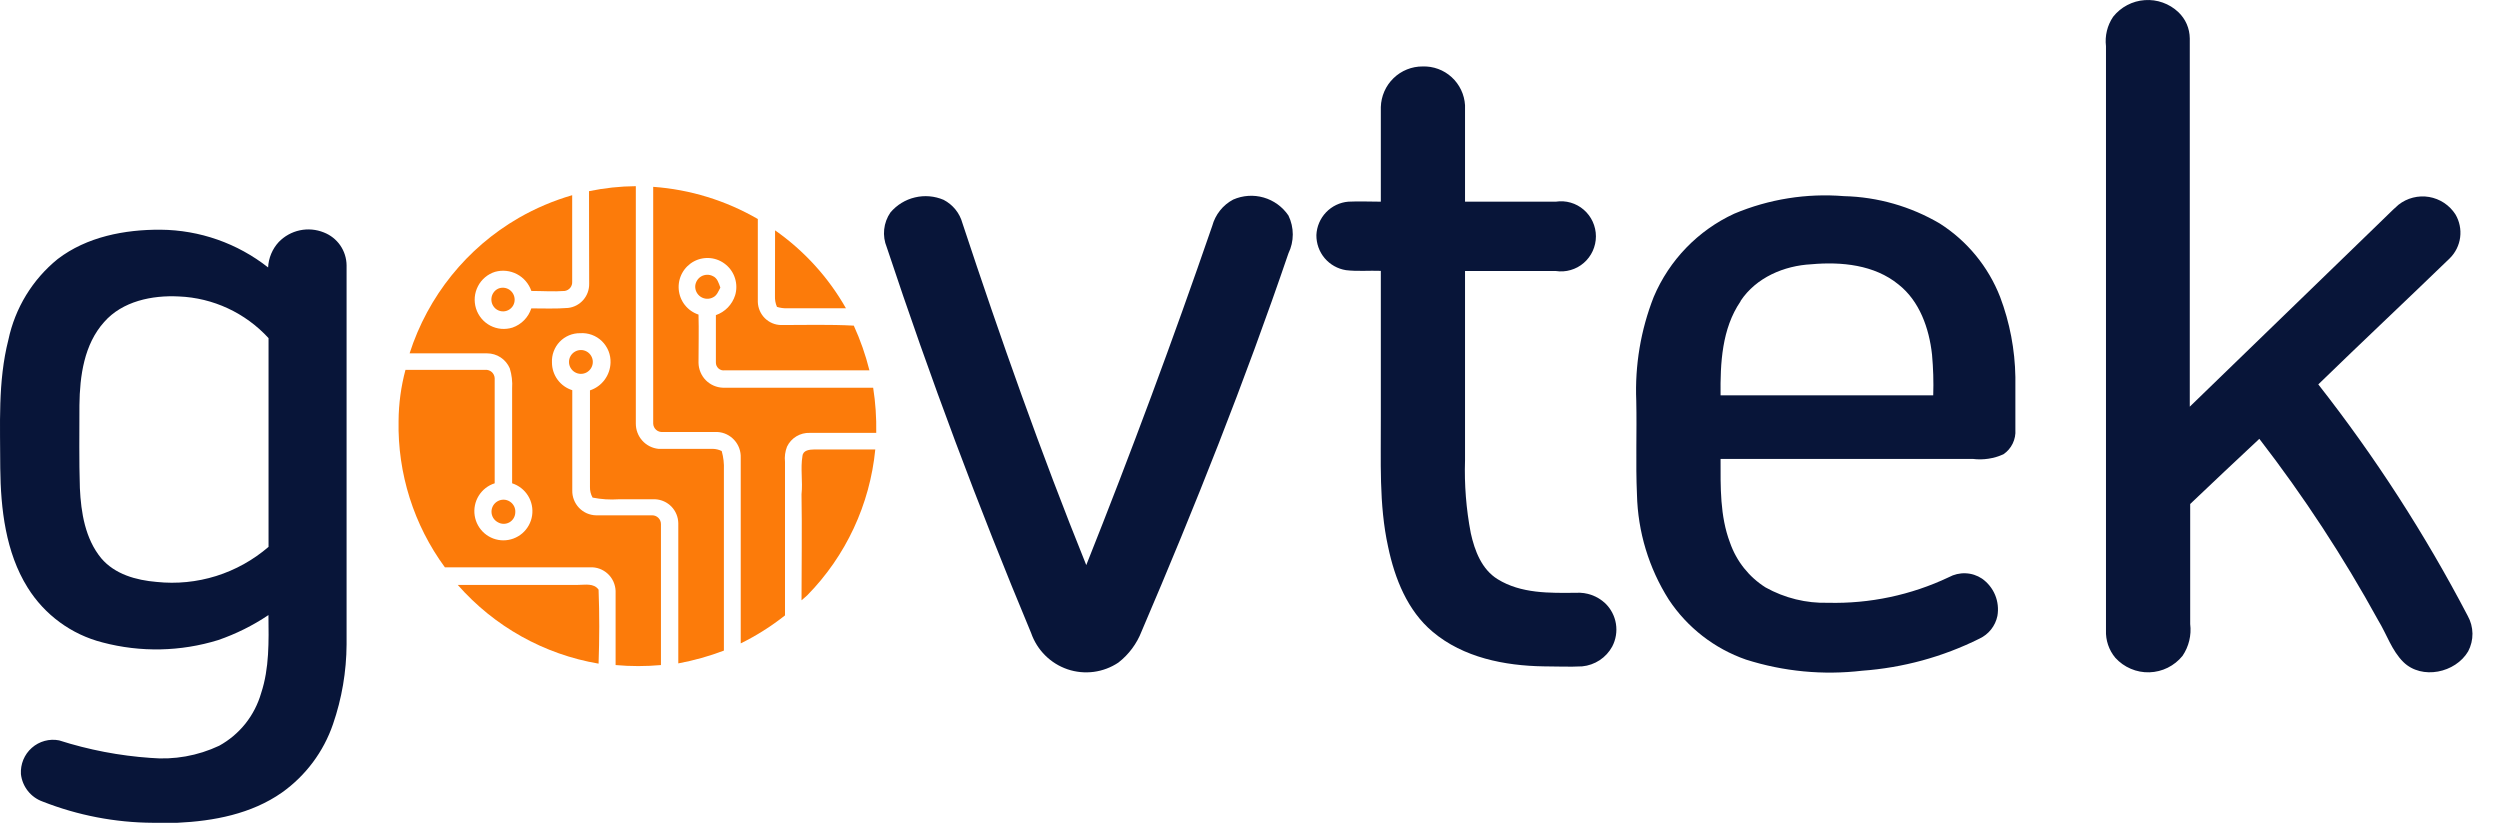
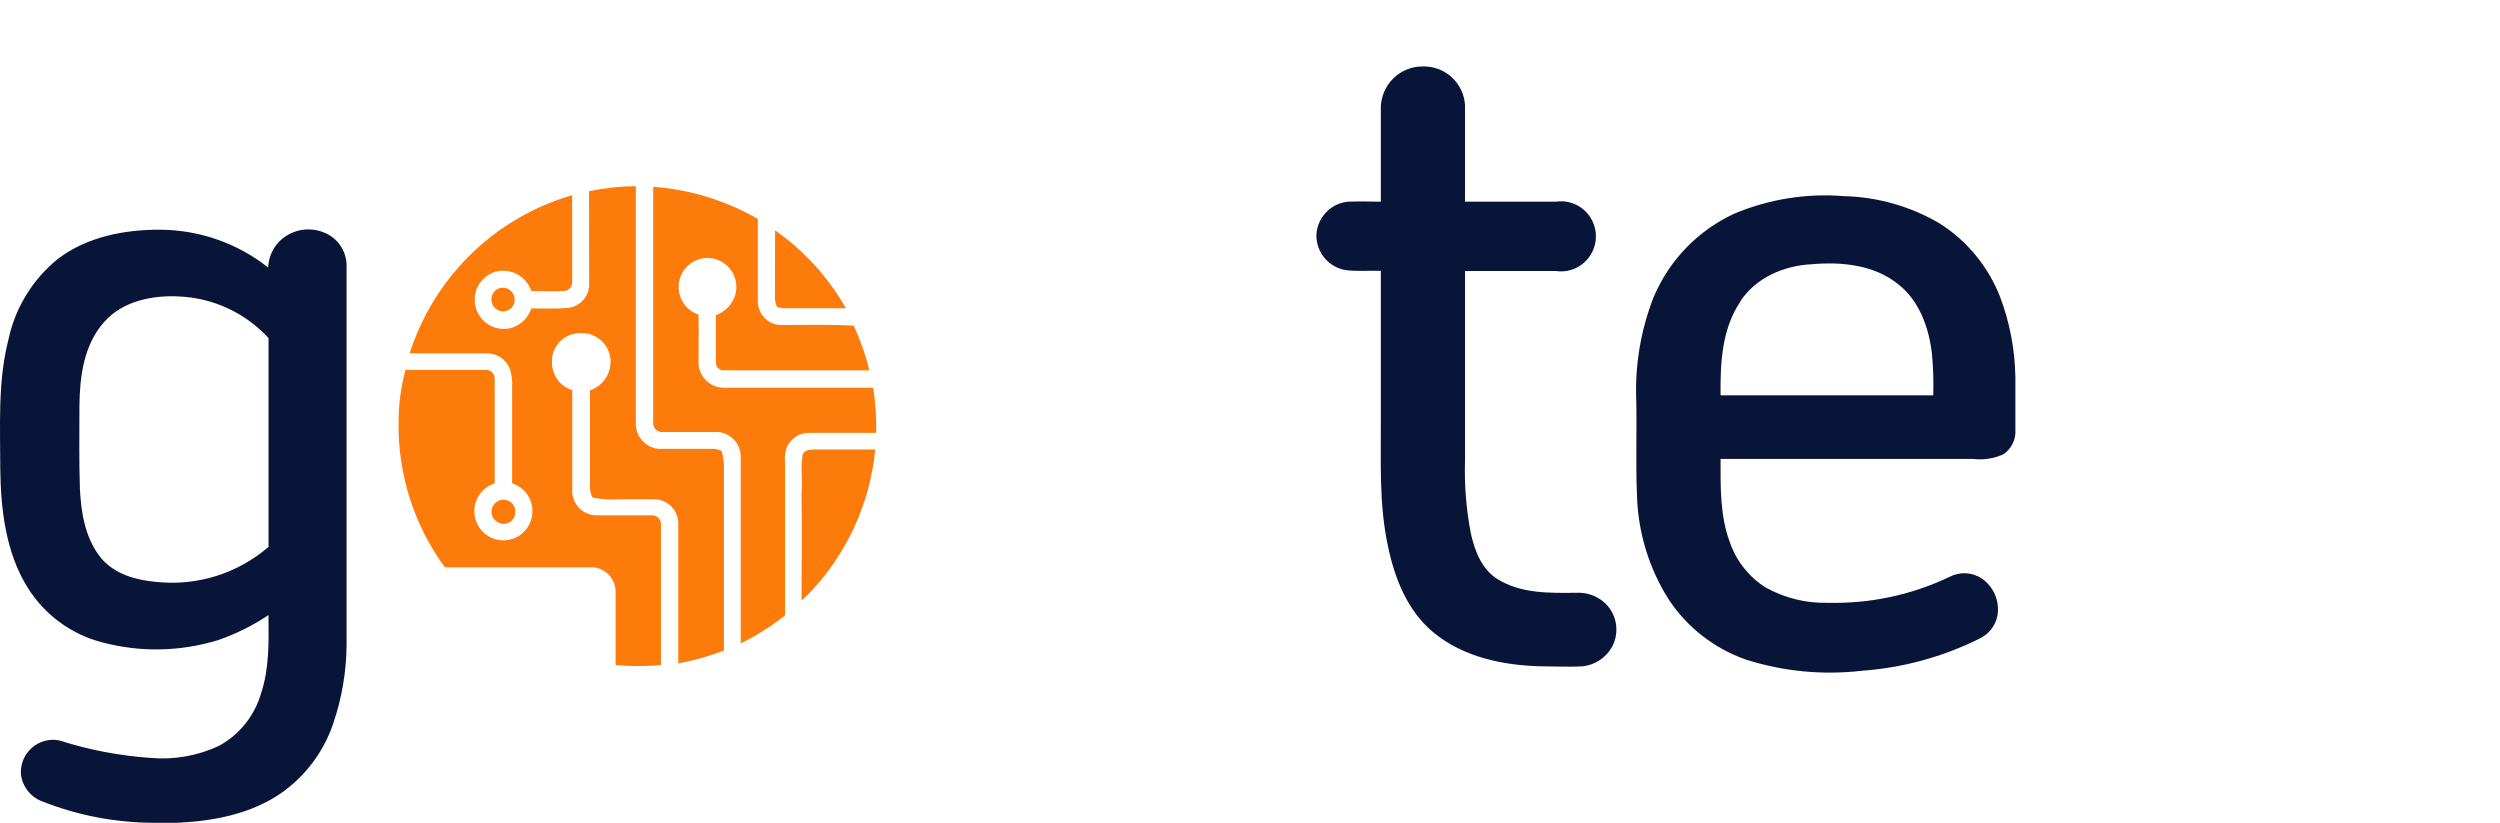
<svg xmlns="http://www.w3.org/2000/svg" width="79" height="26" viewBox="0 0 79 26" fill="none">
-   <path d="M66.775 0.53C66.896 0.378 67.047 0.252 67.219 0.162C67.391 0.071 67.58 0.017 67.773 0.004C67.967 -0.01 68.161 0.016 68.344 0.082C68.527 0.147 68.694 0.249 68.836 0.383C68.948 0.49 69.039 0.618 69.101 0.761C69.163 0.904 69.195 1.058 69.197 1.214V12.851L75.134 7.099C75.357 6.891 75.564 6.669 75.793 6.47C75.928 6.364 76.084 6.287 76.25 6.245C76.416 6.203 76.59 6.195 76.759 6.224C76.928 6.253 77.09 6.317 77.233 6.411C77.376 6.506 77.499 6.63 77.592 6.775C77.72 6.992 77.773 7.247 77.741 7.498C77.709 7.749 77.594 7.982 77.415 8.16C76.038 9.493 74.635 10.809 73.258 12.147C75.052 14.434 76.633 16.883 77.98 19.461C78.076 19.632 78.127 19.825 78.13 20.021C78.132 20.217 78.085 20.41 77.994 20.583C77.594 21.262 76.531 21.492 75.947 20.921C75.578 20.556 75.421 20.043 75.153 19.605C74.051 17.598 72.794 15.679 71.395 13.867C70.66 14.553 69.932 15.239 69.21 15.926C69.21 17.191 69.21 18.456 69.21 19.719C69.254 20.073 69.168 20.43 68.968 20.725C68.841 20.882 68.681 21.01 68.5 21.1C68.319 21.19 68.121 21.239 67.92 21.245C67.718 21.251 67.517 21.213 67.332 21.133C67.146 21.054 66.98 20.936 66.844 20.786C66.641 20.543 66.536 20.233 66.549 19.916C66.549 13.765 66.549 7.613 66.549 1.461C66.51 1.133 66.59 0.802 66.775 0.53Z" fill="#081539" />
  <path d="M43.634 3.383C43.644 3.038 43.788 2.71 44.035 2.471C44.282 2.231 44.613 2.098 44.956 2.1C45.294 2.089 45.623 2.21 45.873 2.439C46.123 2.668 46.275 2.986 46.295 3.325C46.295 4.342 46.295 5.359 46.295 6.373H49.164C49.321 6.349 49.481 6.359 49.633 6.403C49.786 6.447 49.927 6.524 50.047 6.628C50.167 6.732 50.264 6.861 50.33 7.006C50.396 7.151 50.431 7.309 50.431 7.468C50.431 7.628 50.396 7.786 50.33 7.931C50.264 8.076 50.167 8.205 50.047 8.309C49.927 8.413 49.786 8.489 49.633 8.533C49.481 8.578 49.321 8.588 49.164 8.564C48.208 8.564 47.252 8.564 46.295 8.564C46.295 10.555 46.295 12.547 46.295 14.54C46.27 15.314 46.331 16.088 46.477 16.848C46.599 17.402 46.822 17.993 47.326 18.303C48.064 18.76 48.965 18.741 49.806 18.732C49.973 18.722 50.14 18.746 50.298 18.803C50.456 18.859 50.6 18.948 50.723 19.062C50.903 19.235 51.023 19.462 51.063 19.709C51.103 19.956 51.062 20.209 50.946 20.431C50.851 20.605 50.715 20.753 50.55 20.862C50.384 20.971 50.195 21.038 49.998 21.057C49.593 21.079 49.186 21.057 48.778 21.057C47.546 21.038 46.24 20.78 45.273 19.965C44.477 19.298 44.075 18.284 43.865 17.283C43.568 15.937 43.642 14.549 43.634 13.177V8.559C43.265 8.545 42.895 8.581 42.532 8.537C42.27 8.496 42.031 8.361 41.859 8.158C41.687 7.954 41.595 7.695 41.598 7.428C41.609 7.159 41.718 6.904 41.904 6.709C42.09 6.515 42.339 6.395 42.606 6.373C42.948 6.356 43.292 6.373 43.634 6.373V3.383Z" fill="#081539" />
  <path d="M18.613 6.041C19.1 5.94 19.595 5.887 20.092 5.883C20.092 8.386 20.092 10.886 20.092 13.383C20.091 13.582 20.163 13.775 20.296 13.923C20.428 14.071 20.611 14.164 20.809 14.184C21.382 14.184 21.958 14.184 22.531 14.184C22.626 14.187 22.72 14.21 22.806 14.253C22.861 14.447 22.884 14.649 22.875 14.851C22.875 16.755 22.875 18.655 22.875 20.559C22.408 20.736 21.925 20.872 21.434 20.963C21.434 19.481 21.434 17.999 21.434 16.53C21.43 16.335 21.353 16.149 21.218 16.009C21.083 15.87 20.9 15.787 20.707 15.777C20.324 15.777 19.938 15.777 19.552 15.777C19.276 15.796 18.998 15.778 18.726 15.724C18.667 15.62 18.639 15.502 18.643 15.383C18.643 14.372 18.643 13.361 18.643 12.336C18.827 12.275 18.989 12.159 19.105 12.002C19.221 11.846 19.287 11.658 19.293 11.463C19.298 11.336 19.276 11.21 19.229 11.092C19.181 10.975 19.11 10.868 19.02 10.78C18.929 10.692 18.821 10.624 18.702 10.581C18.584 10.538 18.457 10.52 18.332 10.529C18.212 10.527 18.092 10.551 17.981 10.597C17.87 10.644 17.77 10.712 17.687 10.799C17.603 10.886 17.539 10.99 17.497 11.103C17.454 11.216 17.436 11.337 17.442 11.457C17.442 11.652 17.505 11.842 17.62 11.999C17.736 12.156 17.898 12.272 18.084 12.33C18.084 13.386 18.084 14.441 18.084 15.497C18.081 15.598 18.099 15.699 18.136 15.793C18.172 15.887 18.227 15.973 18.296 16.046C18.366 16.119 18.449 16.178 18.541 16.219C18.633 16.259 18.733 16.282 18.833 16.284C19.425 16.284 20.018 16.284 20.61 16.284C20.683 16.284 20.753 16.313 20.805 16.365C20.857 16.417 20.886 16.487 20.886 16.561C20.886 18.046 20.886 19.531 20.886 21.016C20.409 21.059 19.93 21.059 19.453 21.016C19.453 20.235 19.453 19.453 19.453 18.672C19.449 18.57 19.425 18.47 19.383 18.377C19.34 18.284 19.28 18.2 19.205 18.131C19.13 18.062 19.043 18.008 18.947 17.973C18.852 17.938 18.75 17.922 18.648 17.927H14.058C13.076 16.589 12.562 14.962 12.595 13.3C12.599 12.755 12.672 12.213 12.813 11.687C13.653 11.687 14.494 11.687 15.337 11.687C15.373 11.685 15.41 11.689 15.444 11.701C15.479 11.713 15.511 11.731 15.538 11.755C15.566 11.78 15.588 11.809 15.604 11.842C15.62 11.875 15.63 11.911 15.632 11.948C15.632 13.056 15.632 14.164 15.632 15.272C15.422 15.339 15.244 15.478 15.128 15.665C15.012 15.852 14.967 16.075 15 16.293C15.034 16.511 15.143 16.709 15.31 16.853C15.476 16.996 15.688 17.075 15.907 17.075C16.126 17.075 16.338 16.996 16.505 16.853C16.671 16.709 16.781 16.511 16.814 16.293C16.847 16.075 16.802 15.852 16.686 15.665C16.57 15.478 16.392 15.339 16.183 15.272C16.183 14.272 16.183 13.272 16.183 12.272C16.197 12.058 16.172 11.842 16.108 11.637C16.047 11.497 15.947 11.378 15.82 11.294C15.693 11.21 15.544 11.166 15.392 11.166C14.565 11.166 13.758 11.166 12.943 11.166C13.524 9.358 14.753 7.832 16.392 6.886C16.925 6.58 17.492 6.339 18.081 6.168C18.081 7.08 18.081 7.991 18.081 8.9C18.086 8.97 18.064 9.039 18.021 9.093C17.978 9.147 17.915 9.183 17.847 9.194C17.497 9.221 17.141 9.194 16.791 9.194C16.712 8.965 16.549 8.775 16.336 8.663C16.122 8.551 15.875 8.525 15.643 8.59C15.527 8.626 15.421 8.685 15.328 8.763C15.236 8.841 15.159 8.936 15.104 9.044C15.048 9.151 15.014 9.269 15.003 9.39C14.993 9.51 15.006 9.632 15.042 9.748C15.078 9.864 15.137 9.971 15.214 10.064C15.291 10.157 15.386 10.234 15.493 10.29C15.6 10.346 15.717 10.38 15.837 10.391C15.957 10.401 16.079 10.388 16.194 10.352C16.333 10.304 16.459 10.224 16.562 10.119C16.666 10.014 16.743 9.886 16.789 9.745C17.174 9.745 17.563 9.762 17.949 9.731C18.135 9.711 18.307 9.621 18.431 9.479C18.555 9.338 18.621 9.155 18.618 8.967C18.613 7.986 18.616 7.013 18.613 6.041Z" fill="#FC7B0A" />
  <path d="M20.641 13.385C20.641 10.888 20.641 8.394 20.641 5.904C21.805 5.987 22.936 6.335 23.947 6.921C23.947 7.797 23.947 8.669 23.947 9.542C23.953 9.736 24.033 9.92 24.17 10.056C24.308 10.192 24.492 10.269 24.685 10.271C25.451 10.271 26.217 10.249 26.98 10.29C27.188 10.745 27.353 11.218 27.474 11.703C25.947 11.703 24.424 11.703 22.897 11.703C22.862 11.708 22.827 11.704 22.793 11.694C22.76 11.683 22.729 11.665 22.703 11.642C22.677 11.618 22.656 11.589 22.642 11.557C22.628 11.524 22.621 11.489 22.622 11.454C22.622 10.955 22.622 10.456 22.622 9.958C22.765 9.908 22.894 9.826 23 9.717C23.105 9.608 23.184 9.476 23.23 9.332C23.282 9.159 23.281 8.975 23.229 8.802C23.177 8.629 23.075 8.476 22.936 8.362C22.798 8.247 22.629 8.176 22.451 8.157C22.272 8.139 22.092 8.173 21.933 8.257C21.775 8.341 21.644 8.47 21.557 8.628C21.471 8.786 21.433 8.966 21.448 9.146C21.463 9.325 21.53 9.497 21.641 9.638C21.753 9.78 21.903 9.885 22.073 9.941C22.087 10.448 22.073 10.955 22.073 11.465C22.077 11.671 22.159 11.868 22.303 12.015C22.448 12.161 22.643 12.246 22.848 12.252H27.592C27.666 12.724 27.698 13.201 27.689 13.679H25.592C25.442 13.673 25.295 13.711 25.166 13.788C25.038 13.865 24.935 13.978 24.87 14.114C24.81 14.267 24.788 14.432 24.806 14.596C24.806 16.214 24.806 17.829 24.806 19.447C24.372 19.79 23.903 20.087 23.407 20.331V14.466C23.415 14.26 23.343 14.059 23.205 13.907C23.067 13.754 22.876 13.662 22.671 13.651C22.095 13.651 21.517 13.651 20.941 13.651C20.904 13.654 20.866 13.65 20.83 13.638C20.795 13.627 20.762 13.608 20.734 13.583C20.706 13.558 20.683 13.528 20.667 13.494C20.651 13.46 20.642 13.423 20.641 13.385Z" fill="#FC7B0A" />
-   <path d="M28.138 6.714C28.339 6.476 28.611 6.309 28.913 6.238C29.215 6.166 29.532 6.193 29.818 6.315C29.963 6.39 30.09 6.494 30.193 6.621C30.295 6.747 30.37 6.894 30.413 7.052C31.617 10.692 32.893 14.308 34.326 17.857C35.736 14.318 37.064 10.745 38.307 7.138C38.355 6.961 38.438 6.796 38.552 6.653C38.665 6.51 38.807 6.392 38.968 6.307C39.272 6.173 39.613 6.15 39.932 6.242C40.251 6.334 40.528 6.535 40.715 6.811C40.805 6.997 40.852 7.201 40.852 7.408C40.852 7.615 40.805 7.819 40.715 8.005C39.332 12.056 37.756 16.023 36.075 19.949C35.924 20.34 35.67 20.682 35.34 20.938C35.106 21.094 34.84 21.194 34.562 21.231C34.283 21.267 34.001 21.24 33.735 21.15C33.469 21.059 33.227 20.91 33.028 20.711C32.828 20.512 32.677 20.271 32.584 20.005C30.911 15.998 29.39 11.935 28.022 7.814C27.948 7.635 27.92 7.441 27.94 7.249C27.96 7.057 28.028 6.873 28.138 6.714Z" fill="#081539" />
  <path d="M54.803 6.752C55.898 6.292 57.086 6.102 58.269 6.198C59.336 6.224 60.379 6.522 61.3 7.065C62.163 7.615 62.83 8.427 63.204 9.384C63.509 10.193 63.672 11.049 63.686 11.914C63.686 12.468 63.686 13.022 63.686 13.576C63.697 13.728 63.667 13.88 63.601 14.016C63.535 14.153 63.434 14.27 63.308 14.355C63.007 14.492 62.673 14.543 62.344 14.502H54.37C54.37 15.388 54.348 16.305 54.668 17.148C54.872 17.734 55.268 18.233 55.792 18.563C56.395 18.899 57.076 19.067 57.765 19.048C59.083 19.081 60.391 18.805 61.584 18.239C61.746 18.151 61.929 18.108 62.113 18.116C62.298 18.123 62.476 18.181 62.631 18.284C62.815 18.413 62.959 18.593 63.046 18.802C63.132 19.011 63.157 19.241 63.118 19.464C63.086 19.62 63.017 19.766 62.919 19.89C62.82 20.015 62.694 20.114 62.551 20.181C61.392 20.758 60.132 21.102 58.842 21.195C57.608 21.34 56.357 21.22 55.172 20.843C54.176 20.496 53.319 19.831 52.734 18.948C52.103 17.953 51.755 16.803 51.728 15.624C51.684 14.64 51.728 13.654 51.706 12.667C51.66 11.546 51.847 10.428 52.257 9.384C52.75 8.219 53.658 7.28 54.803 6.752ZM55.001 9.523C54.409 10.387 54.359 11.479 54.37 12.493H61.09C61.104 12.063 61.091 11.633 61.052 11.204C60.961 10.373 60.658 9.512 59.991 8.988C59.231 8.367 58.189 8.265 57.236 8.351C56.382 8.395 55.495 8.766 55.001 9.512V9.523Z" fill="#081539" />
  <path d="M1.824 8.185C2.744 7.481 3.943 7.251 5.078 7.259C6.309 7.269 7.503 7.688 8.472 8.451C8.487 8.151 8.606 7.867 8.809 7.647C8.989 7.461 9.221 7.332 9.475 7.278C9.729 7.224 9.993 7.248 10.233 7.345C10.442 7.426 10.623 7.568 10.751 7.752C10.879 7.937 10.949 8.156 10.952 8.382C10.952 12.373 10.952 16.367 10.952 20.364C10.947 21.223 10.802 22.075 10.522 22.886C10.223 23.757 9.659 24.512 8.91 25.044C7.943 25.723 6.748 25.947 5.604 26H4.833C3.64 25.994 2.458 25.766 1.347 25.329C1.164 25.264 1.002 25.148 0.881 24.995C0.759 24.841 0.683 24.657 0.661 24.462C0.652 24.307 0.678 24.151 0.737 24.007C0.797 23.863 0.888 23.735 1.005 23.632C1.121 23.529 1.26 23.454 1.409 23.413C1.559 23.372 1.716 23.366 1.868 23.396C2.806 23.696 3.776 23.882 4.758 23.95C5.502 24.017 6.25 23.884 6.927 23.565C7.246 23.389 7.527 23.152 7.755 22.867C7.982 22.581 8.151 22.253 8.252 21.902C8.514 21.11 8.492 20.262 8.483 19.436C7.99 19.767 7.457 20.032 6.896 20.226C5.708 20.593 4.442 20.619 3.24 20.301C2.257 20.051 1.408 19.429 0.871 18.564C0.179 17.455 0.022 16.084 0.008 14.79C0.008 13.438 -0.072 12.061 0.265 10.737C0.478 9.731 1.028 8.83 1.824 8.185ZM3.29 10.177C2.656 10.883 2.521 11.884 2.51 12.801C2.51 13.676 2.496 14.549 2.524 15.425C2.56 16.198 2.692 17.026 3.199 17.641C3.629 18.148 4.301 18.334 4.948 18.389C5.582 18.456 6.223 18.392 6.831 18.202C7.439 18.011 8.002 17.698 8.486 17.281C8.486 15.084 8.486 12.884 8.486 10.684C7.752 9.886 6.734 9.412 5.654 9.368C4.805 9.324 3.866 9.518 3.29 10.177Z" fill="#081539" />
  <path d="M24.492 7.279C25.411 7.923 26.177 8.764 26.732 9.742H24.886C24.773 9.746 24.66 9.731 24.552 9.698C24.505 9.59 24.484 9.472 24.489 9.354C24.492 8.654 24.489 7.966 24.492 7.279Z" fill="#FC7B0A" />
-   <path d="M21.969 9.038C21.974 8.975 21.994 8.915 22.028 8.862C22.061 8.808 22.107 8.764 22.161 8.733C22.216 8.702 22.277 8.685 22.34 8.683C22.402 8.681 22.464 8.694 22.52 8.722C22.669 8.783 22.713 8.949 22.763 9.088C22.702 9.202 22.655 9.34 22.529 9.398C22.469 9.43 22.402 9.444 22.334 9.441C22.267 9.438 22.202 9.417 22.145 9.381C22.088 9.344 22.042 9.293 22.011 9.233C21.98 9.173 21.966 9.106 21.969 9.038Z" fill="#FC7B0A" />
  <path d="M15.742 9.122C15.799 9.097 15.861 9.088 15.922 9.093C15.984 9.099 16.043 9.12 16.095 9.154C16.146 9.189 16.189 9.235 16.218 9.29C16.247 9.345 16.263 9.406 16.263 9.468C16.264 9.537 16.245 9.605 16.209 9.665C16.172 9.724 16.12 9.771 16.058 9.802C15.996 9.833 15.927 9.845 15.859 9.838C15.79 9.831 15.725 9.804 15.67 9.762C15.62 9.722 15.581 9.669 15.556 9.61C15.532 9.55 15.523 9.486 15.53 9.422C15.537 9.358 15.56 9.296 15.597 9.244C15.634 9.191 15.684 9.149 15.742 9.122Z" fill="#FC7B0A" />
-   <path d="M18.162 11.116C18.219 11.081 18.284 11.062 18.351 11.061C18.417 11.059 18.483 11.076 18.541 11.109C18.599 11.141 18.647 11.189 18.681 11.247C18.715 11.305 18.733 11.37 18.733 11.437C18.733 11.504 18.715 11.57 18.681 11.628C18.647 11.686 18.599 11.733 18.541 11.766C18.483 11.799 18.417 11.815 18.351 11.814C18.284 11.813 18.219 11.794 18.162 11.759C18.107 11.726 18.061 11.678 18.029 11.622C17.997 11.566 17.98 11.502 17.98 11.437C17.98 11.373 17.997 11.309 18.029 11.252C18.061 11.196 18.107 11.149 18.162 11.116Z" fill="#FC7B0A" />
  <path d="M25.358 14.408C25.378 14.223 25.584 14.206 25.73 14.203H27.659C27.489 15.941 26.73 17.568 25.51 18.811C25.452 18.866 25.389 18.916 25.328 18.969C25.328 17.86 25.347 16.735 25.328 15.619C25.372 15.214 25.29 14.81 25.358 14.408Z" fill="#FC7B0A" />
  <path d="M15.732 15.835C15.792 15.803 15.859 15.787 15.926 15.79C15.993 15.793 16.059 15.815 16.115 15.852C16.172 15.889 16.217 15.941 16.247 16.002C16.276 16.062 16.289 16.13 16.283 16.198C16.281 16.262 16.262 16.324 16.229 16.378C16.196 16.432 16.149 16.477 16.094 16.508C16.038 16.538 15.976 16.554 15.912 16.553C15.849 16.552 15.787 16.535 15.732 16.503C15.672 16.471 15.621 16.423 15.585 16.364C15.55 16.305 15.531 16.238 15.531 16.169C15.531 16.1 15.55 16.033 15.585 15.974C15.621 15.915 15.672 15.867 15.732 15.835Z" fill="#FC7B0A" />
-   <path d="M14.465 18.483C15.732 18.483 16.997 18.483 18.264 18.483C18.49 18.483 18.763 18.42 18.915 18.633C18.945 19.412 18.942 20.193 18.915 20.971C17.192 20.678 15.622 19.8 14.465 18.483Z" fill="#FC7B0A" />
</svg>